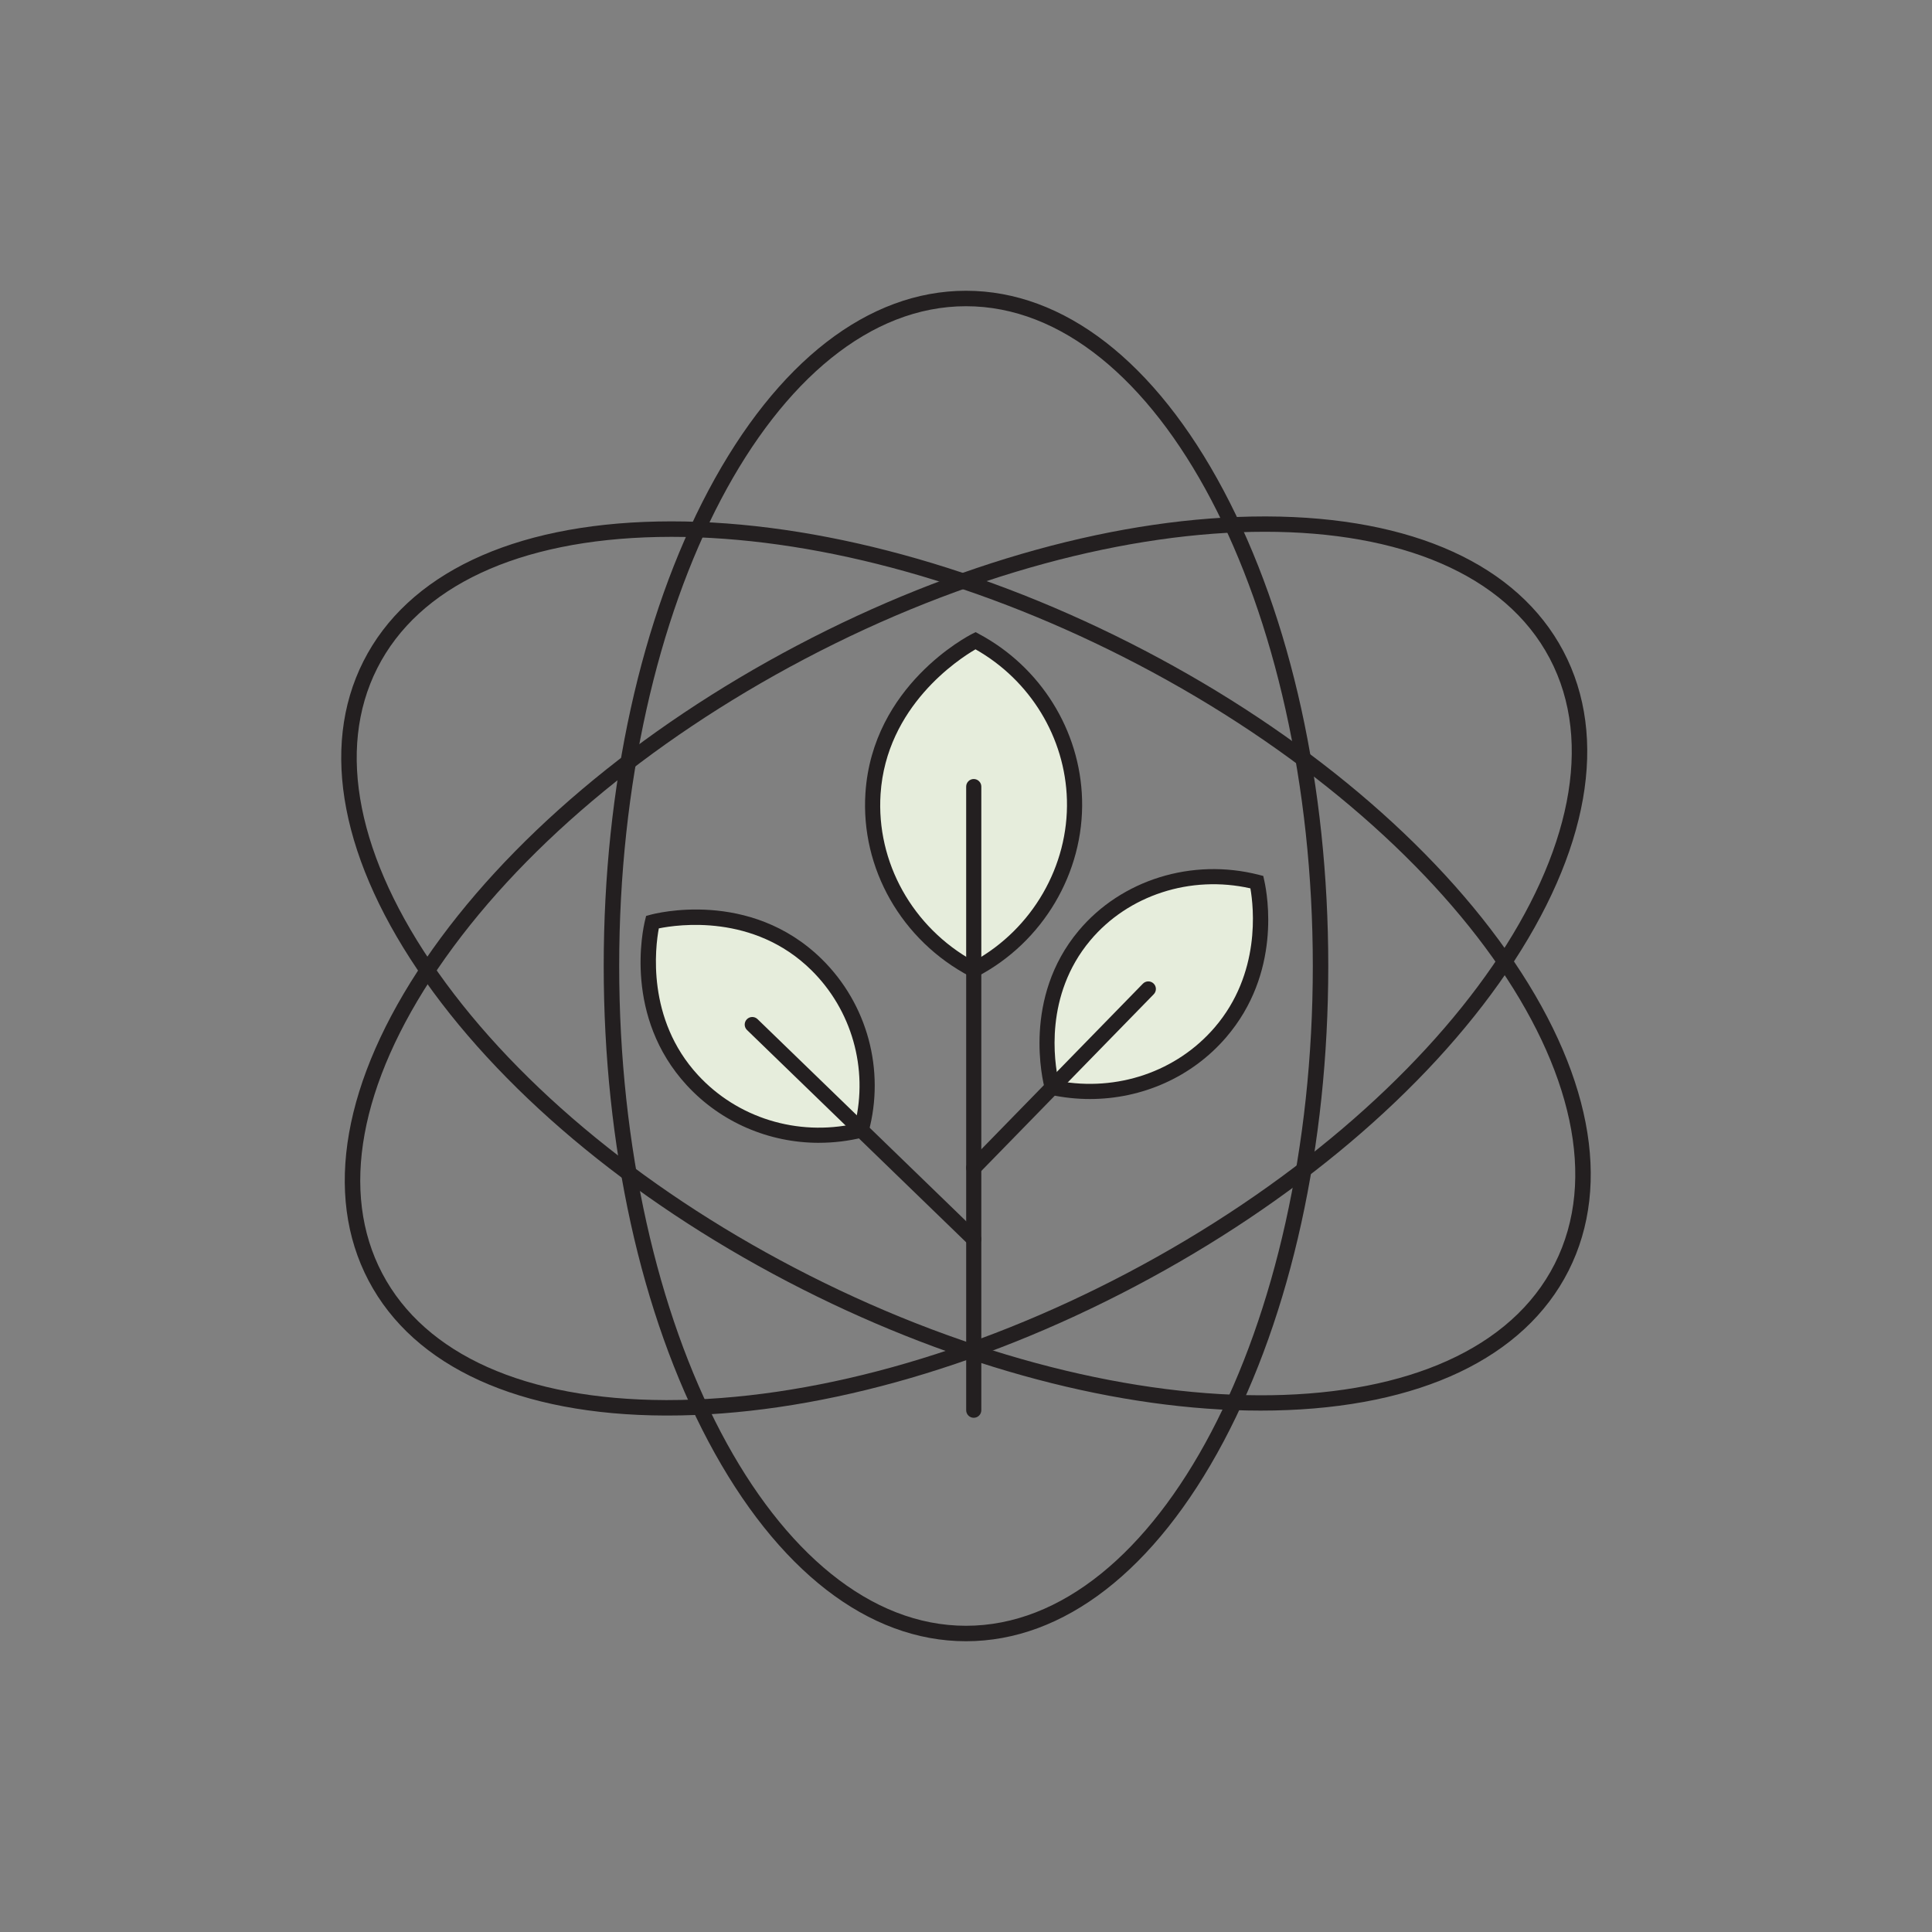
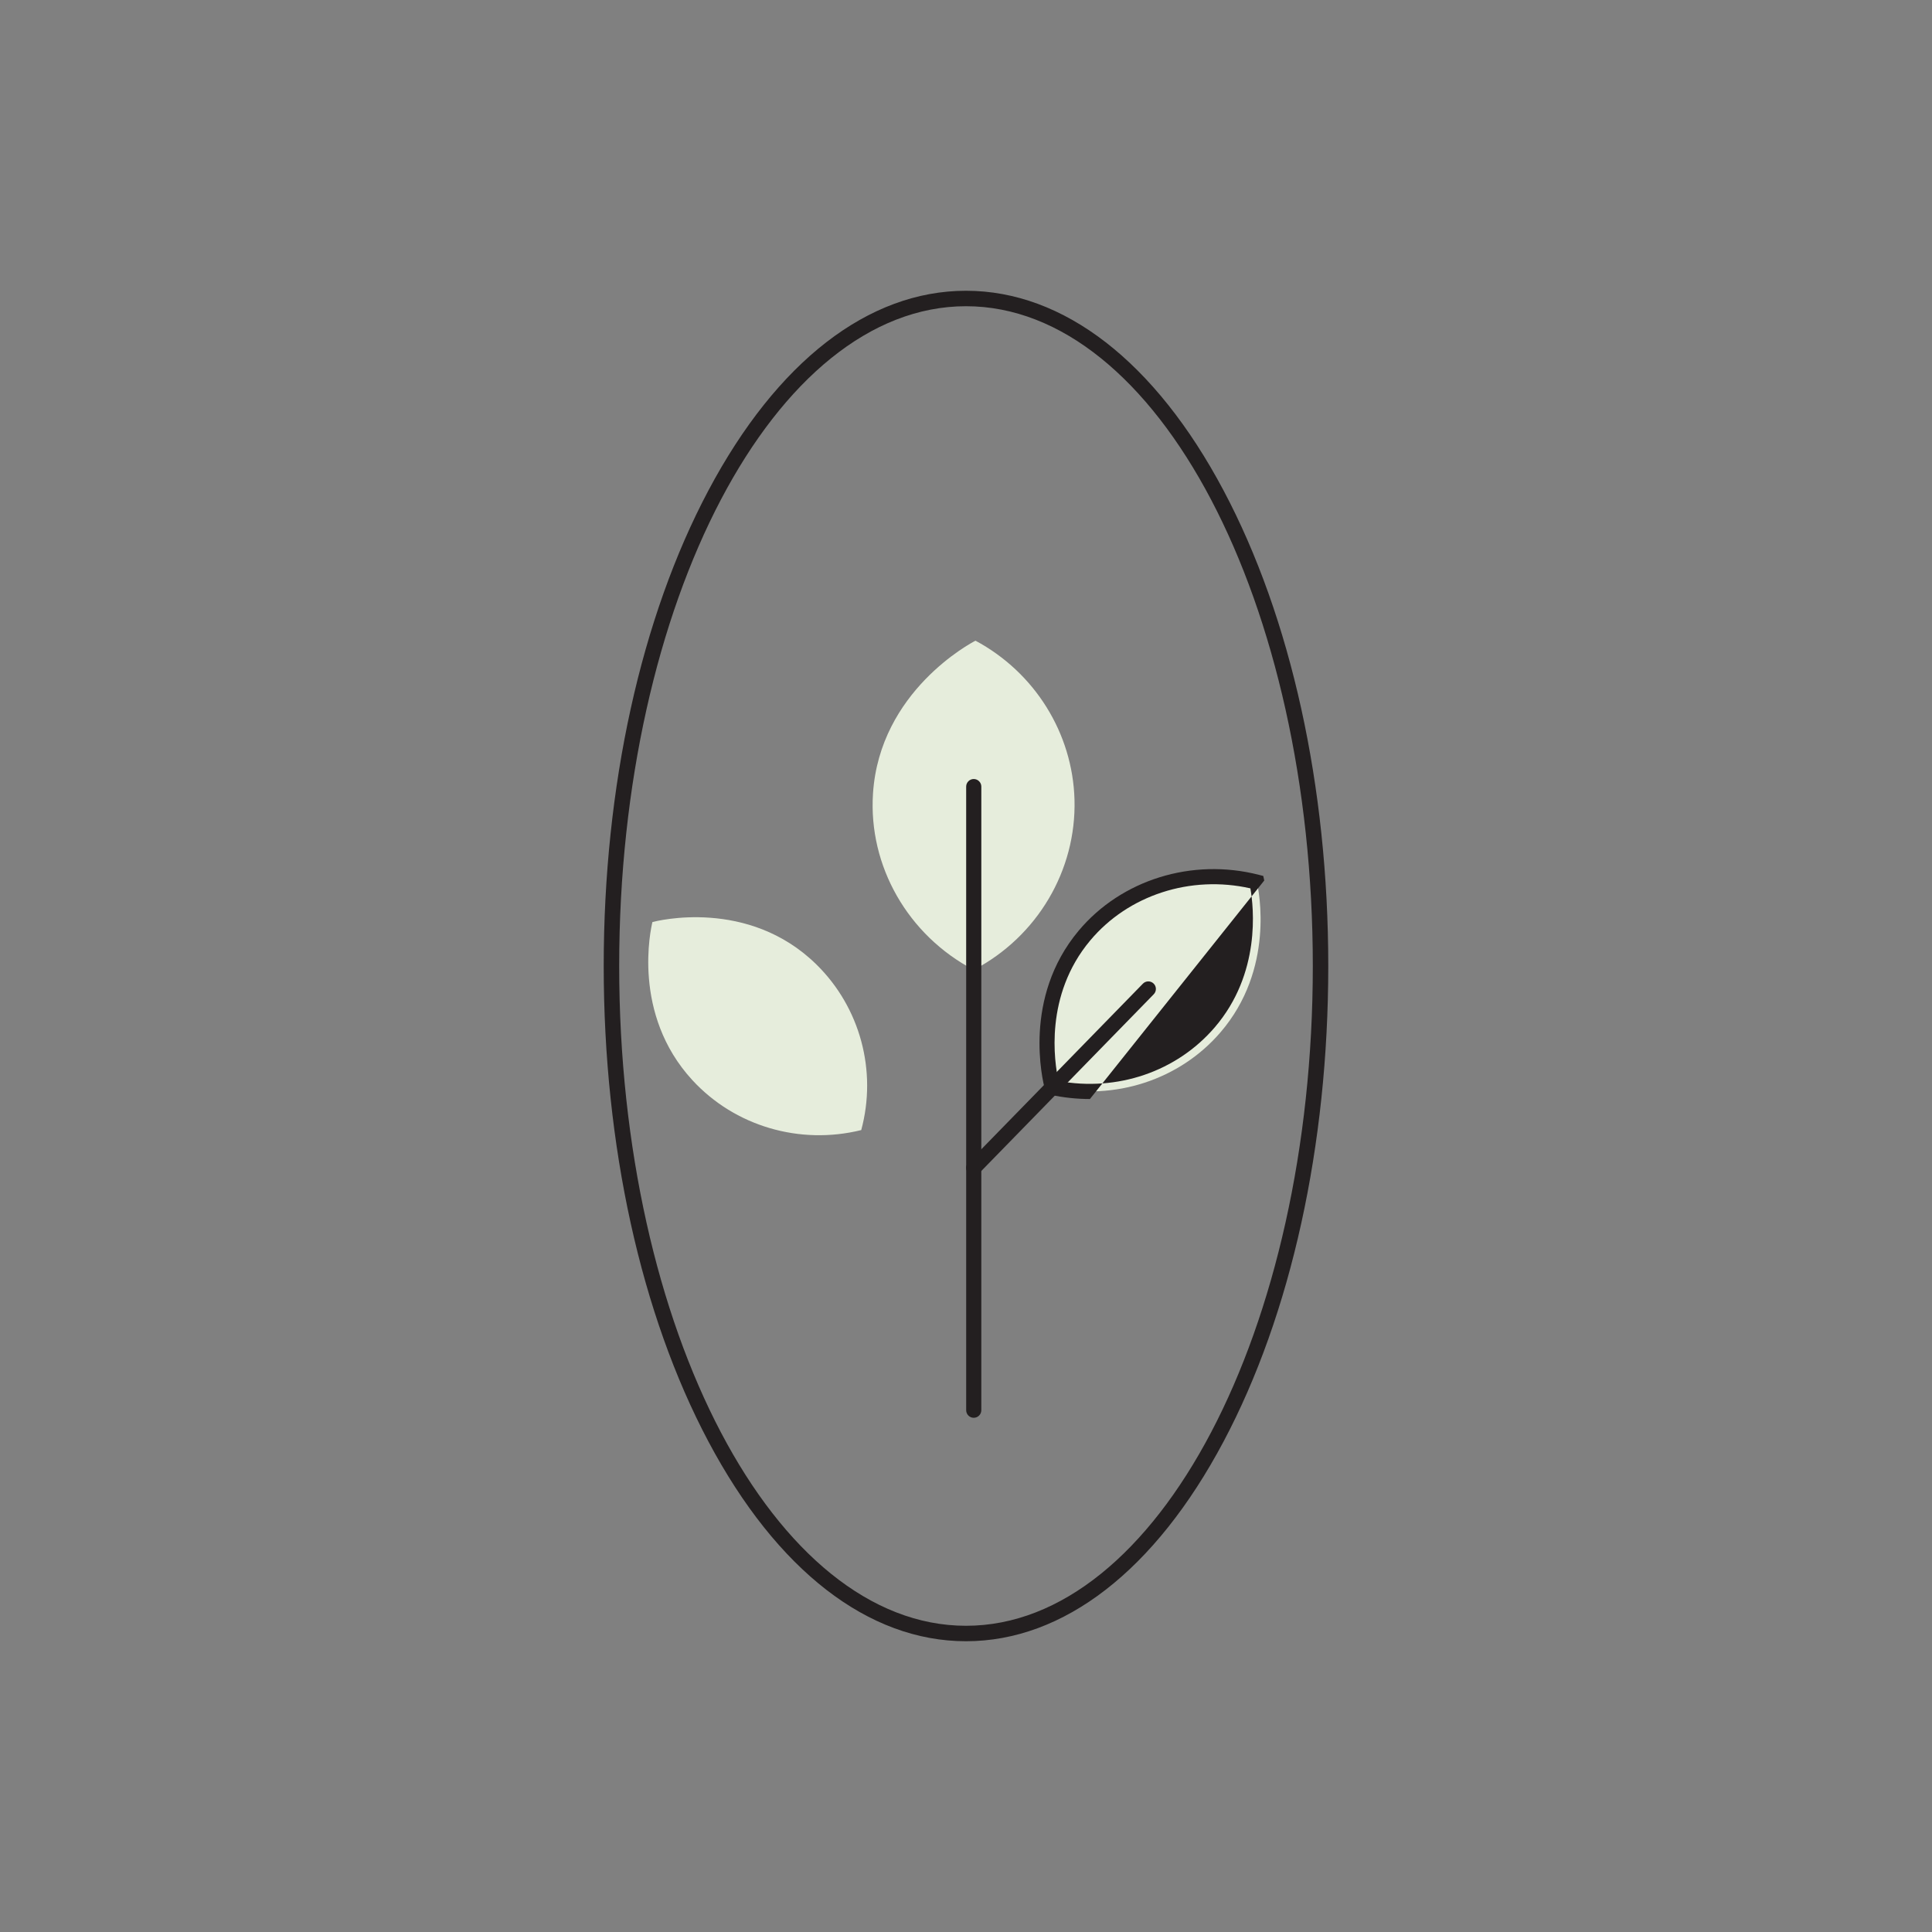
<svg xmlns="http://www.w3.org/2000/svg" id="Layer_1" data-name="Layer 1" viewBox="0 0 1000 1000">
  <rect x="0" y="0" width="1000" height="1000" fill="#808080" stroke="none" />
  <defs>
    <style>
      .cls-1 {
        fill: #231f20;
      }

      .cls-2 {
        fill: #e6eddc;
      }
    </style>
  </defs>
  <g>
-     <path class="cls-1" d="M345.5,732.68c-.39,0-.77,0-1.16,0-75.44-.25-129.97-25.03-153.54-69.77-23.57-44.74-13.18-103.72,29.27-166.09,41.94-61.61,110.31-119.4,192.53-162.72l1.86,3.54-1.86-3.54c81.78-43.09,167.65-66.79,241.91-66.79.39,0,.77,0,1.16,0,75.44.25,129.97,25.03,153.54,69.77,23.57,44.74,13.18,103.72-29.27,166.09-41.94,61.61-110.31,119.4-192.53,162.72-81.78,43.09-167.65,66.79-241.91,66.79ZM654.72,275.24c-69.92,0-154.96,21.98-238.39,65.94-81.08,42.72-148.43,99.59-189.64,160.14-40.7,59.8-50.93,115.86-28.81,157.86,22.13,42,74.15,65.26,146.49,65.5.38,0,.76,0,1.14,0,72.99,0,157.52-23.37,238.18-65.87,166.59-87.78,264.59-230.43,218.45-318-23.03-43.72-77.71-65.57-147.41-65.57Z" />
    <path class="cls-1" d="M500,849.5c-50.57,0-97.91-36.69-133.3-103.32-34.96-65.82-54.22-153.25-54.22-246.18s19.25-180.36,54.22-246.18c35.39-66.63,82.73-103.32,133.3-103.32s97.91,36.69,133.29,103.32c34.96,65.82,54.22,153.25,54.22,246.18s-19.25,180.36-54.22,246.18c-35.39,66.63-82.73,103.32-133.29,103.32ZM500,158.5c-98.98,0-179.51,153.2-179.51,341.5s80.53,341.5,179.51,341.5,179.51-153.2,179.51-341.5-80.53-341.5-179.51-341.5Z" />
-     <path class="cls-1" d="M652.46,730.13c-72.91,0-156.78-22.18-237.1-62.81-82.92-41.95-152.25-98.59-195.21-159.5-43.48-61.65-54.85-120.46-32.03-165.58,22.83-45.12,76.93-70.8,152.36-72.31,74.5-1.5,161.23,20.79,244.15,62.74,82.92,41.94,152.25,98.59,195.21,159.5,43.48,61.65,54.85,120.45,32.03,165.58-22.83,45.12-76.93,70.8-152.36,72.31-2.34.05-4.69.07-7.05.07ZM347.55,277.87c-2.32,0-4.61.02-6.9.07-72.33,1.44-123.96,25.57-145.38,67.92-21.43,42.36-10.26,98.24,31.43,157.36,42.21,59.86,110.5,115.61,192.28,156.97,168.03,84.99,341.08,82.28,385.76-6.04,44.68-88.33-55.68-229.33-223.71-314.33-79.22-40.07-161.81-61.95-233.47-61.95Z" />
  </g>
  <g>
    <g>
      <path class="cls-2" d="M445.77,584.93c-31.89,7.87-65.48-2.03-87.4-25.85-31.51-34.24-21.52-78.36-20.68-81.82,1.97-.54,49.62-12.75,84.96,22.03,22.57,22.21,31.42,55.02,23.12,85.64Z" />
-       <path class="cls-1" d="M423.88,591.52c-25.8,0-50.7-10.55-68.4-29.78-32.63-35.45-22.83-80.4-21.6-85.41l.55-2.24,2.22-.61c2.08-.57,51.51-13.64,88.76,23.01,23.57,23.19,32.82,57.47,24.15,89.46l-.6,2.23-2.24.55c-7.58,1.87-15.24,2.78-22.83,2.78ZM445.76,584.93h0,0ZM341,480.53c-1.81,9.68-6.52,46.82,20.24,75.9,20.45,22.22,51.42,31.77,81.31,25.22,6.91-28.6-1.66-58.9-22.66-79.56-29.74-29.27-69.09-23.56-78.89-21.56Z" />
    </g>
    <g>
      <path class="cls-2" d="M650.57,456.59c1,4.49,9.32,44.97-18.88,77.77-21.1,24.54-54.59,35.44-87.05,28.49-1.05-3.91-11.33-45.12,16.63-78.55,21.24-25.39,56.09-36.2,89.3-27.71Z" />
-       <path class="cls-1" d="M564.14,568.85c-6.74,0-13.55-.71-20.32-2.16l-2.35-.5-.62-2.32c-1.27-4.75-11.58-47.41,17.41-82.08,22.12-26.44,58.73-37.82,93.27-29l2.33.6.52,2.35c1.73,7.72,8.88,47.9-19.73,81.18-17.64,20.53-43.47,31.93-70.52,31.93ZM547.86,559.5c30.41,5.65,61.2-4.84,80.85-27.7,23.99-27.91,20.22-62.15,18.49-71.99-30.92-6.98-63.24,3.47-82.93,27.01-23.78,28.43-18.56,62.85-16.41,72.68Z" />
+       <path class="cls-1" d="M564.14,568.85c-6.74,0-13.55-.71-20.32-2.16l-2.35-.5-.62-2.32c-1.27-4.75-11.58-47.41,17.41-82.08,22.12-26.44,58.73-37.82,93.27-29l2.33.6.52,2.35ZM547.86,559.5c30.41,5.65,61.2-4.84,80.85-27.7,23.99-27.91,20.22-62.15,18.49-71.99-30.92-6.98-63.24,3.47-82.93,27.01-23.78,28.43-18.56,62.85-16.41,72.68Z" />
    </g>
    <g>
      <path class="cls-2" d="M504.91,331.62c30.66,16.42,50.29,47.87,51.25,82.27,1.02,36.61-19.29,70.9-52.15,88.11-34.1-17.88-54.6-53.81-52.15-91.26,3.46-52.98,50.82-77.99,53.05-79.12Z" />
-       <path class="cls-1" d="M504.01,506.42l-1.82-.95c-35.5-18.62-56.8-55.9-54.24-94.99,3.64-55.64,53.08-81.3,55.19-82.36l1.82-.92,1.8.96c31.9,17.09,52.33,49.89,53.32,85.62,1.05,37.89-20.24,73.89-54.25,91.69l-1.82.95ZM504.92,336.09c-8.64,5.02-46.16,29.37-49.14,74.9-2.31,35.32,16.57,69.07,48.23,86.55,30.31-16.74,49.18-49.31,48.23-83.55-.89-32.22-18.97-61.87-47.32-77.9Z" />
    </g>
    <path class="cls-1" d="M504.01,733.84c-2.17,0-3.92-1.76-3.92-3.92v-322.78c0-2.17,1.76-3.92,3.92-3.92s3.92,1.76,3.92,3.92v322.78c0,2.17-1.76,3.92-3.92,3.92Z" />
    <path class="cls-1" d="M504.01,608.41c-.99,0-1.98-.37-2.74-1.11-1.55-1.51-1.58-3.99-.07-5.54l90.36-92.61c1.51-1.55,3.99-1.58,5.55-.07,1.55,1.51,1.58,3.99.07,5.54l-90.36,92.61c-.77.79-1.79,1.18-2.81,1.18Z" />
-     <path class="cls-1" d="M504.01,645.27c-.98,0-1.97-.37-2.73-1.1l-114.63-111.04c-1.56-1.51-1.59-3.99-.09-5.54,1.51-1.56,3.99-1.59,5.54-.09l114.63,111.04c1.56,1.51,1.59,3.99.09,5.54-.77.79-1.79,1.19-2.82,1.19Z" />
  </g>
</svg>